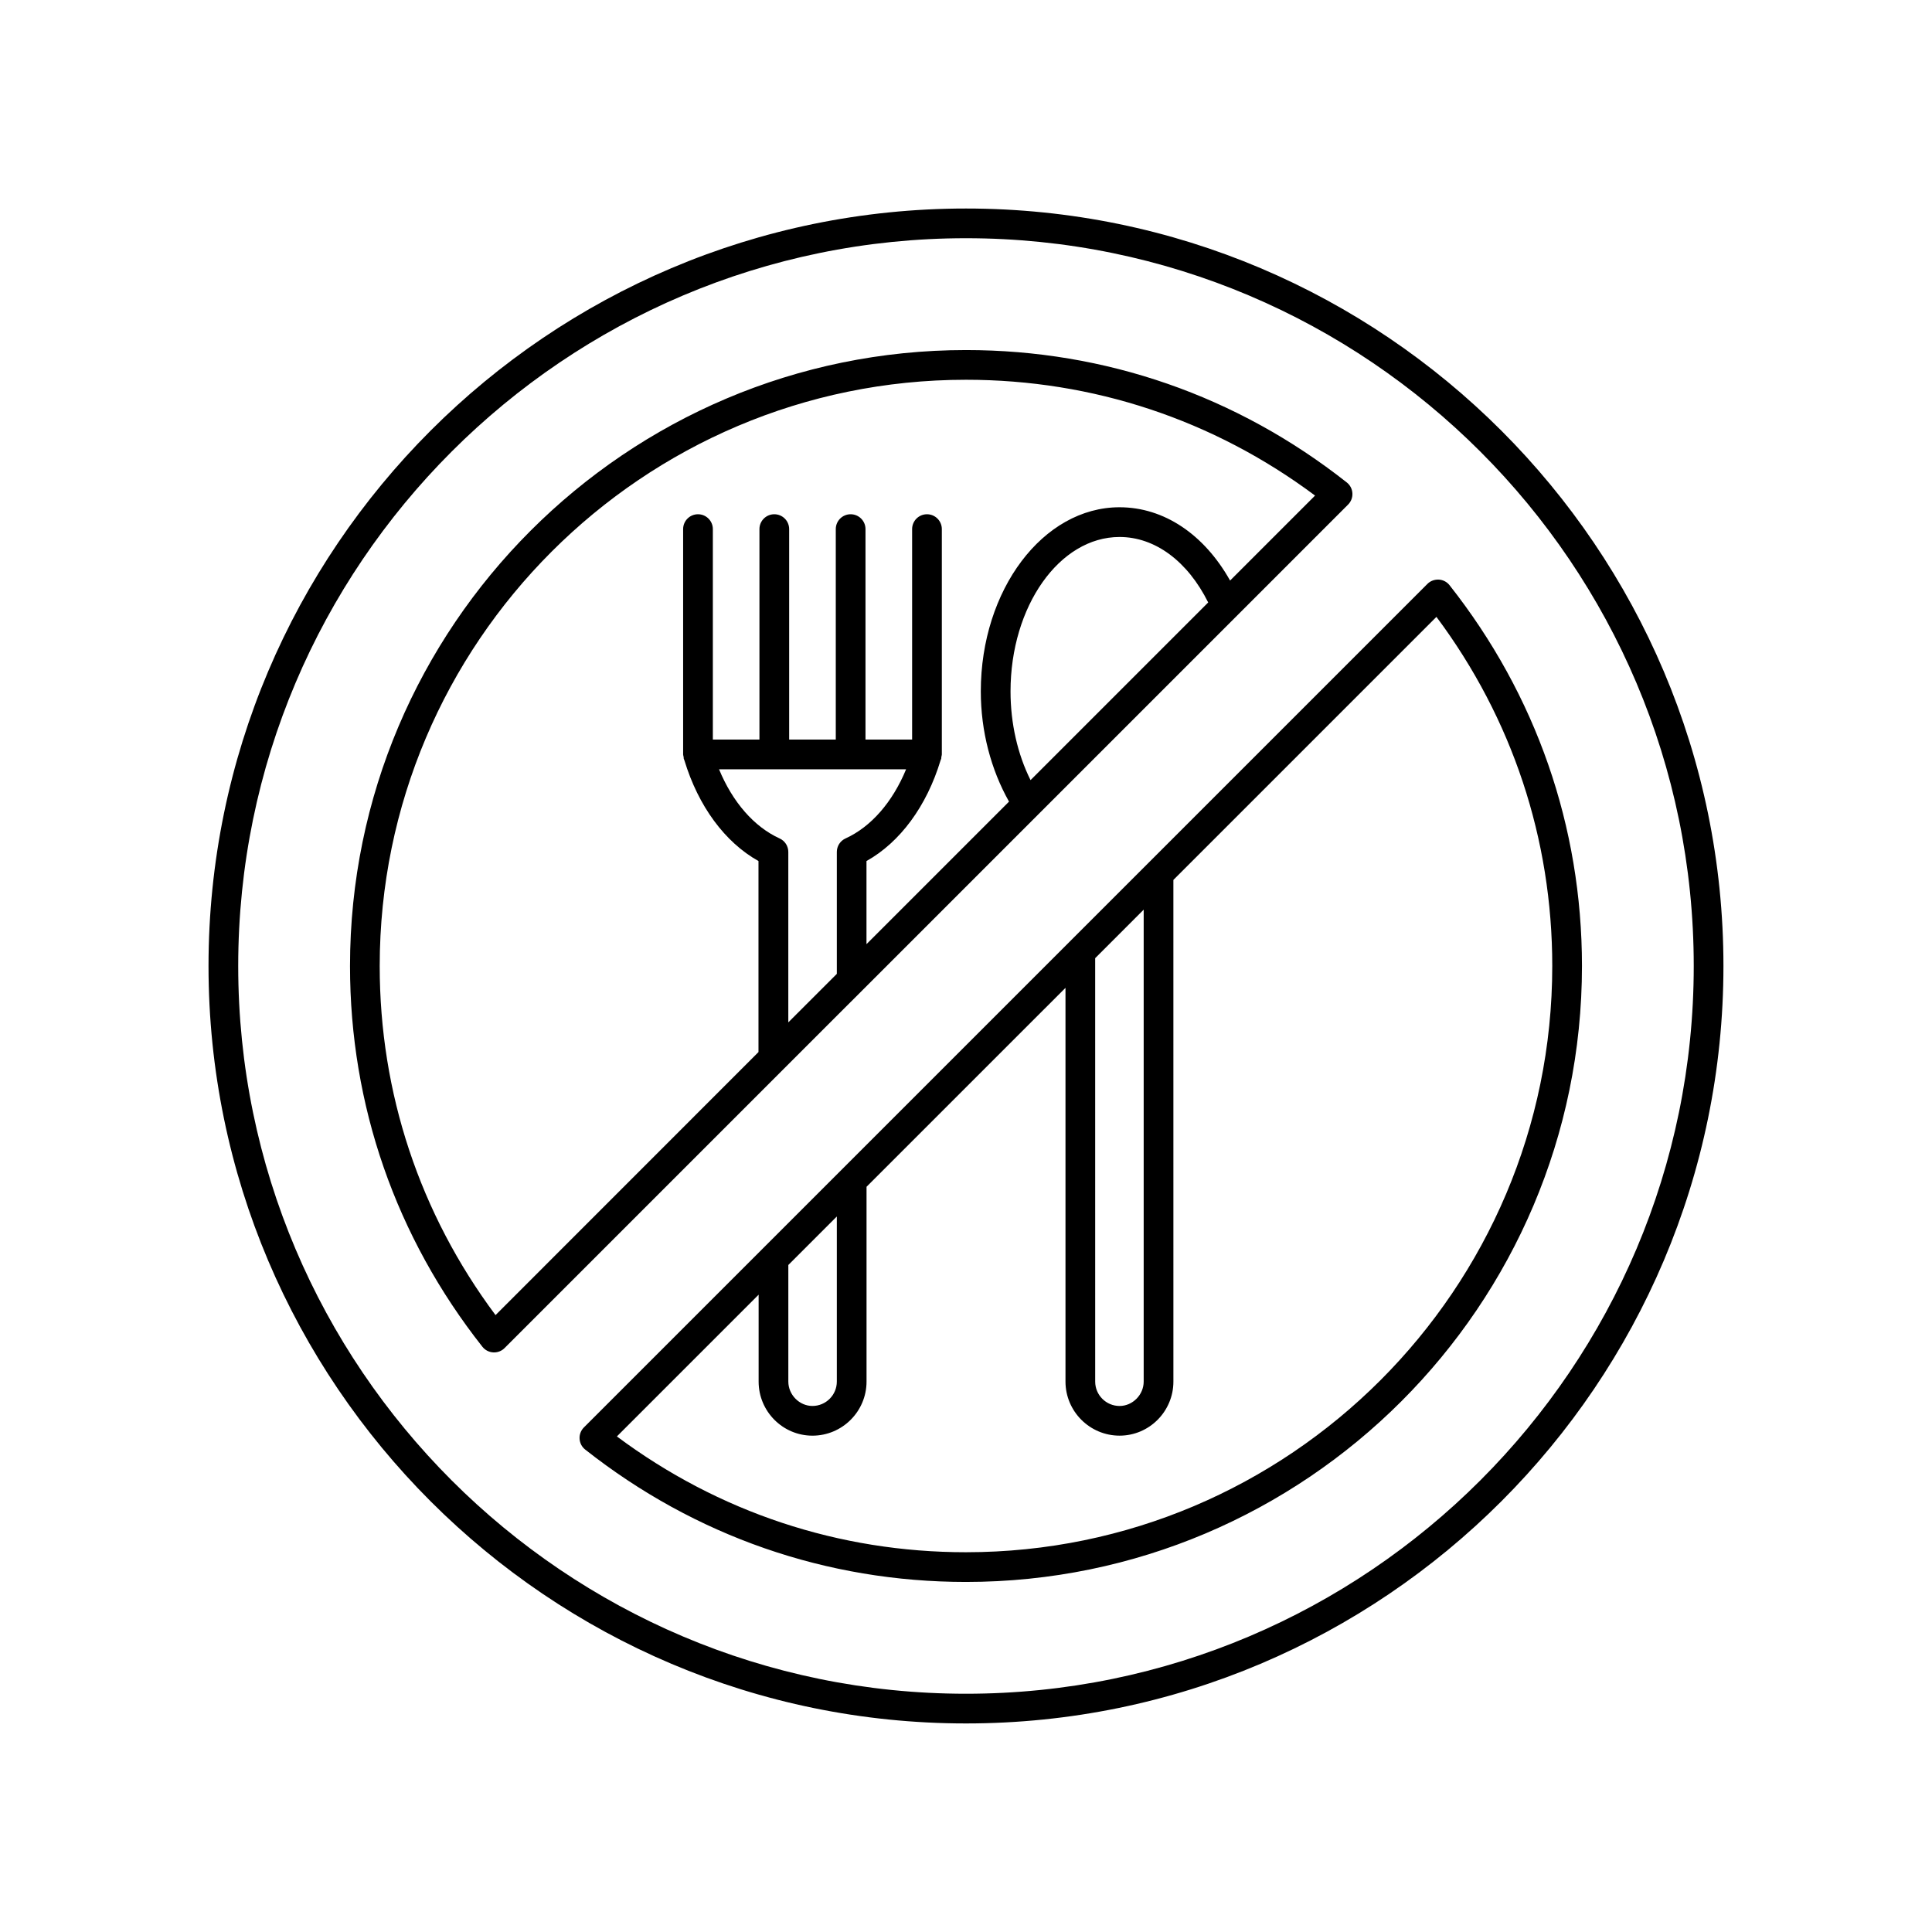
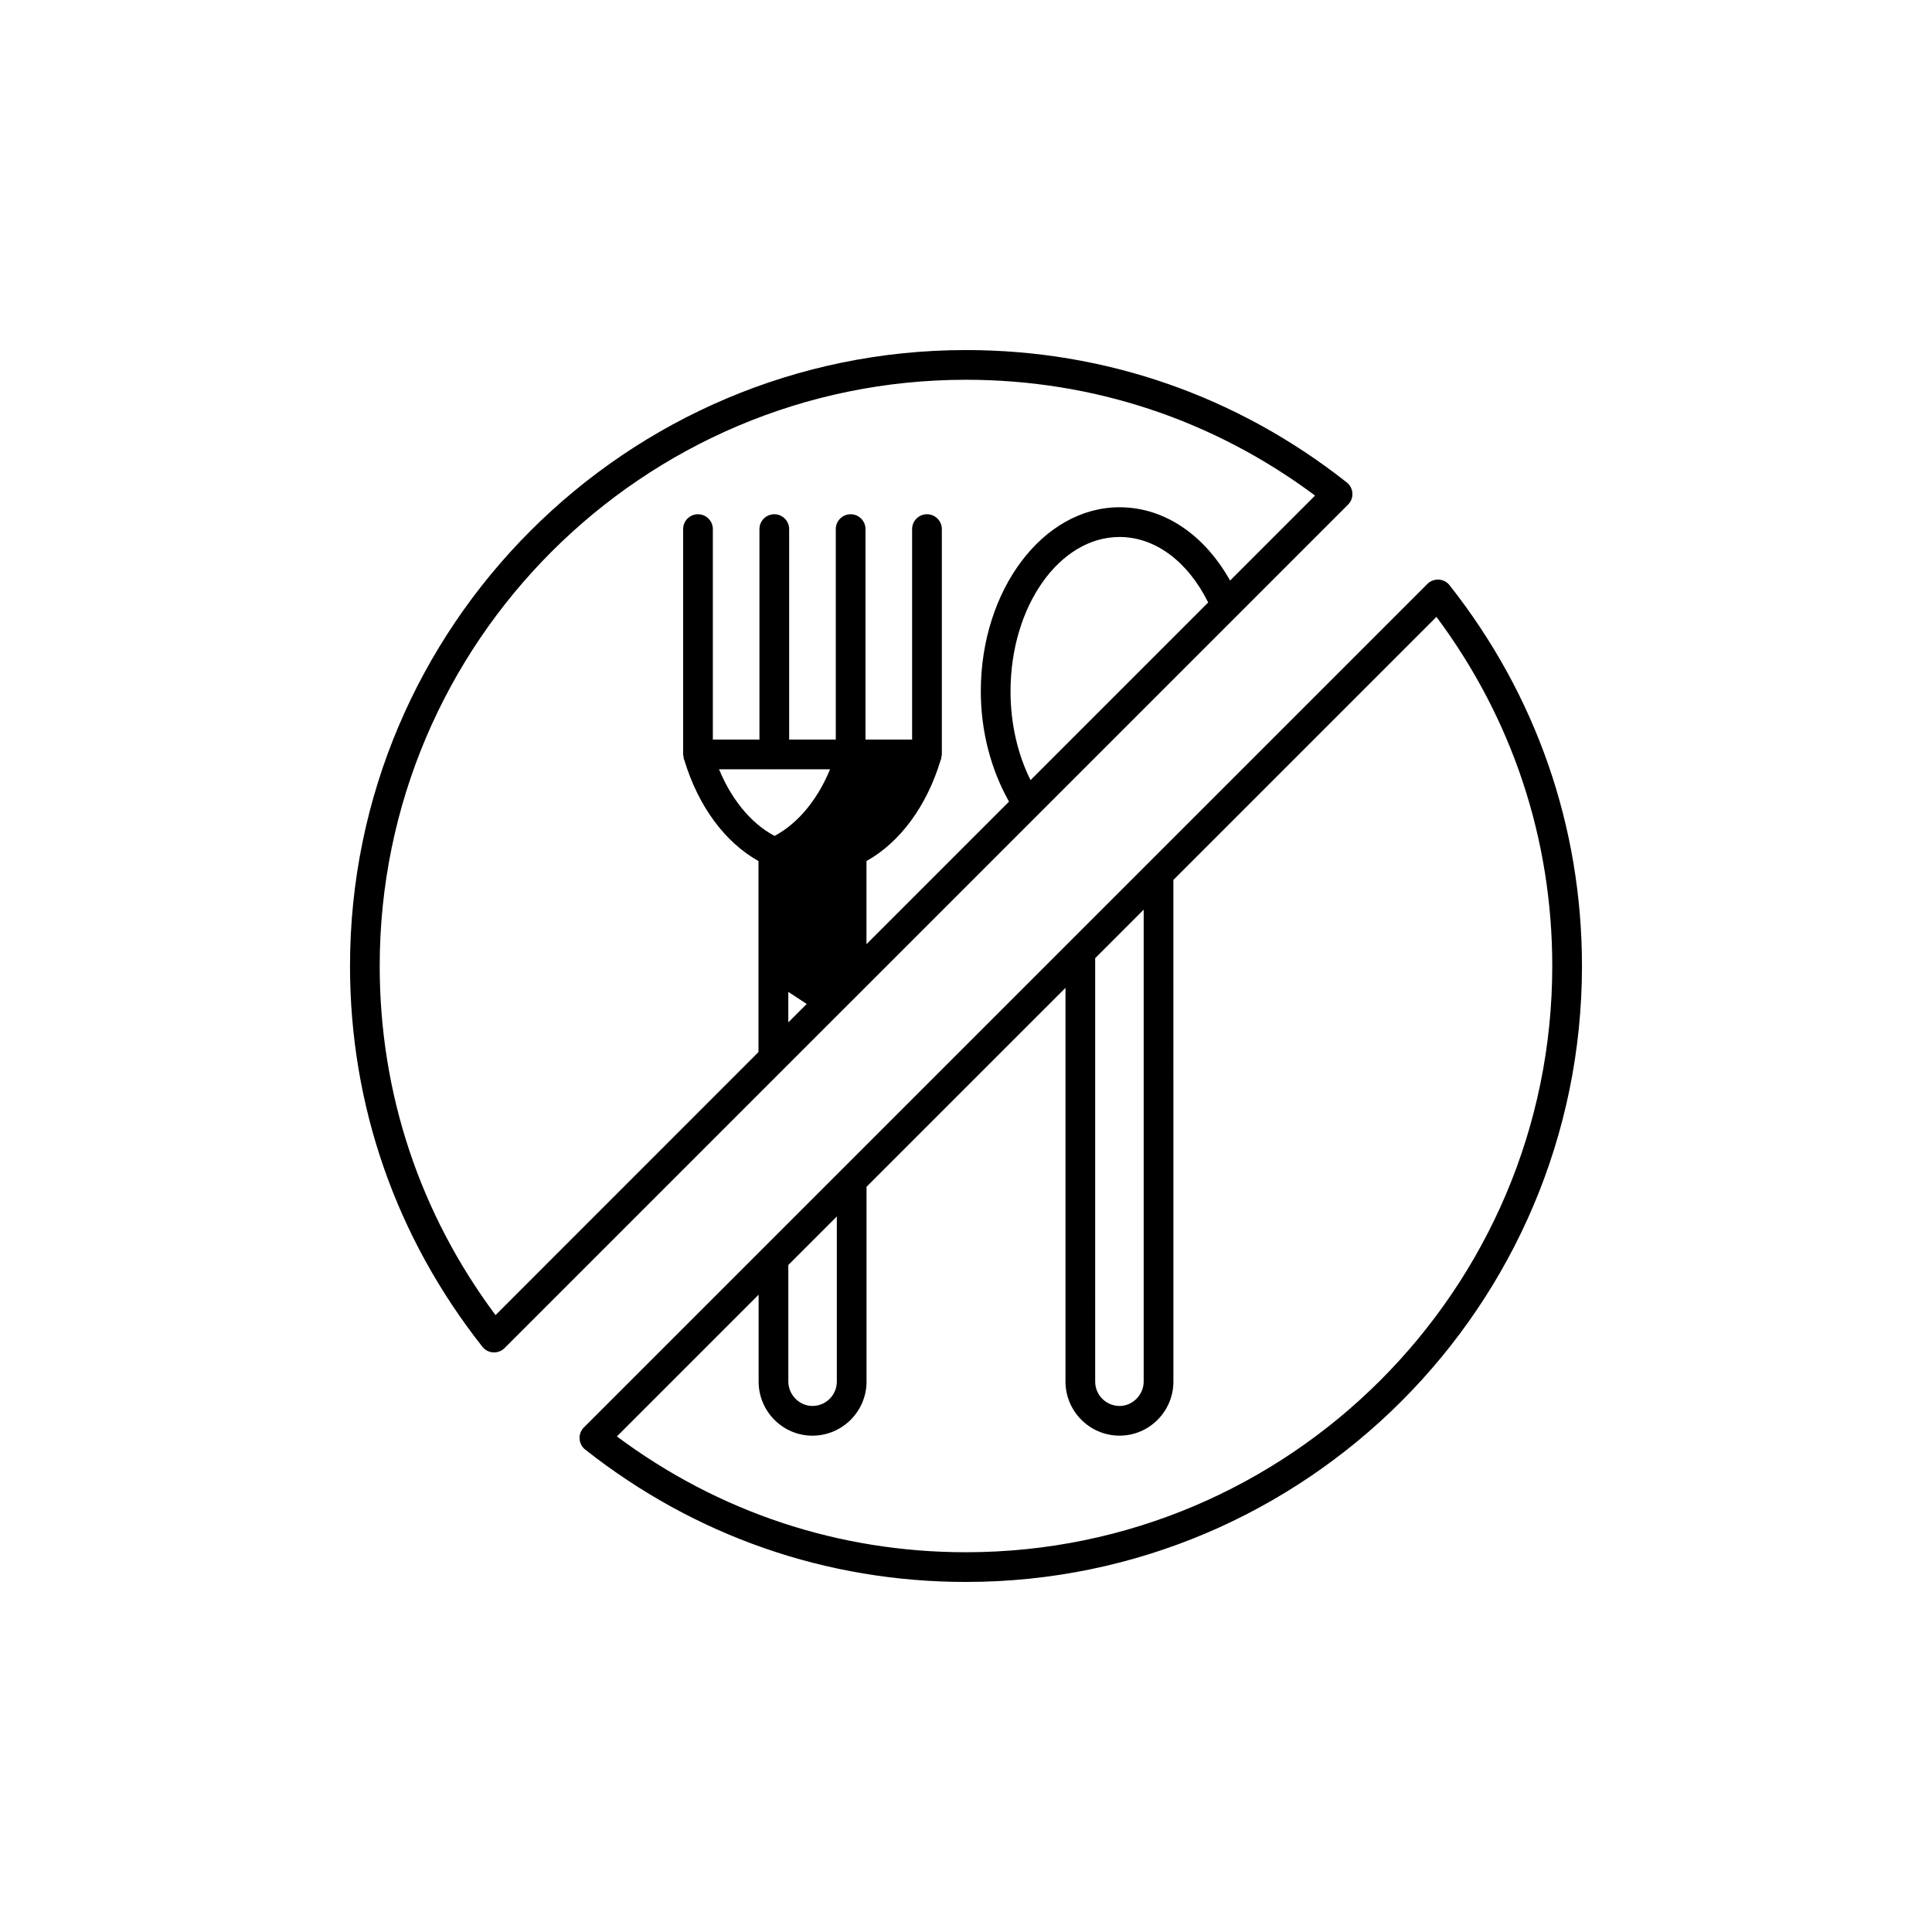
<svg xmlns="http://www.w3.org/2000/svg" fill="#000000" width="800px" height="800px" version="1.1" viewBox="144 144 512 512">
  <g>
-     <path d="m372.48 406.5s0.004-0.004 0.004-0.008l46.555-46.555s0.004 0 0.004-0.004l82.211-82.211c0.793-0.797 1.215-1.891 1.145-3.012-0.062-1.121-0.605-2.164-1.492-2.859-29.086-22.953-63.98-35.082-100.91-35.082-90.004 0-163.24 73.227-163.24 163.23 0 36.922 12.133 71.82 35.086 100.91 0.699 0.883 1.738 1.426 2.859 1.488 0.078 0.004 0.152 0.008 0.23 0.008 1.039 0 2.043-0.41 2.781-1.152l88.504-88.504zm-14.691 3.559-4.879 4.879v-45.16c0-1.543-0.898-2.945-2.305-3.582-6.781-3.086-12.461-9.633-16.051-18.324h14.629c0.012 0 0.023 0.008 0.039 0.008 0.012 0 0.023-0.008 0.039-0.008h20.148c0.012 0 0.023 0.008 0.039 0.008 0.012 0 0.023-0.008 0.039-0.008h14.637c-3.59 8.691-9.27 15.238-16.051 18.324-1.406 0.637-2.305 2.043-2.305 3.582v32.309zm54.012-82.832c0-22.562 12.961-40.922 28.891-40.922 9.418 0 18.059 6.438 23.492 17.355l-47.078 47.078c-3.441-6.883-5.305-15.059-5.305-23.512zm-136.48 165.29c-20.102-26.965-30.695-58.852-30.695-92.516 0-85.664 69.695-155.36 155.36-155.36 33.672 0 65.559 10.594 92.52 30.691l-22.52 22.52c-6.879-12.25-17.523-19.422-29.301-19.422-20.273 0-36.762 21.891-36.762 48.793 0 10.602 2.719 20.781 7.477 29.215l-37.773 37.773v-22.023c8.906-4.981 15.949-14.547 19.621-26.656 0.023-0.051 0.039-0.102 0.059-0.156 0.035-0.117 0.094-0.215 0.129-0.336 0.039-0.137 0-0.277 0.023-0.418 0.043-0.23 0.137-0.441 0.137-0.684v-59.719c0-2.176-1.762-3.938-3.938-3.938s-3.938 1.762-3.938 3.938v55.777h-12.355v-55.777c0-2.176-1.762-3.938-3.938-3.938s-3.938 1.762-3.938 3.938v55.777h-12.355v-55.777c0-2.176-1.762-3.938-3.938-3.938s-3.938 1.762-3.938 3.938v55.777h-12.348v-55.777c0-2.176-1.762-3.938-3.938-3.938s-3.938 1.762-3.938 3.938v59.719c0 0.242 0.094 0.453 0.137 0.684 0.027 0.141-0.016 0.281 0.023 0.418 0.035 0.117 0.094 0.215 0.129 0.336 0.02 0.051 0.035 0.105 0.059 0.156 3.676 12.109 10.715 21.676 19.621 26.656v50.621z" />
-     <path d="m400 199.26c-110.69 0-200.74 90.051-200.74 200.74 0 110.68 90.051 200.73 200.74 200.73 110.68 0 200.73-90.051 200.73-200.73 0-110.69-90.051-200.74-200.73-200.74zm0 393.6c-106.35 0-192.87-86.52-192.87-192.86 0-106.35 86.516-192.87 192.87-192.87 106.35 0 192.86 86.52 192.86 192.87 0 106.34-86.516 192.86-192.86 192.86z" />
+     <path d="m372.48 406.5s0.004-0.004 0.004-0.008l46.555-46.555s0.004 0 0.004-0.004l82.211-82.211c0.793-0.797 1.215-1.891 1.145-3.012-0.062-1.121-0.605-2.164-1.492-2.859-29.086-22.953-63.98-35.082-100.91-35.082-90.004 0-163.24 73.227-163.24 163.23 0 36.922 12.133 71.82 35.086 100.91 0.699 0.883 1.738 1.426 2.859 1.488 0.078 0.004 0.152 0.008 0.23 0.008 1.039 0 2.043-0.41 2.781-1.152l88.504-88.504zm-14.691 3.559-4.879 4.879v-45.16c0-1.543-0.898-2.945-2.305-3.582-6.781-3.086-12.461-9.633-16.051-18.324h14.629c0.012 0 0.023 0.008 0.039 0.008 0.012 0 0.023-0.008 0.039-0.008c0.012 0 0.023 0.008 0.039 0.008 0.012 0 0.023-0.008 0.039-0.008h14.637c-3.59 8.691-9.27 15.238-16.051 18.324-1.406 0.637-2.305 2.043-2.305 3.582v32.309zm54.012-82.832c0-22.562 12.961-40.922 28.891-40.922 9.418 0 18.059 6.438 23.492 17.355l-47.078 47.078c-3.441-6.883-5.305-15.059-5.305-23.512zm-136.48 165.29c-20.102-26.965-30.695-58.852-30.695-92.516 0-85.664 69.695-155.36 155.36-155.36 33.672 0 65.559 10.594 92.52 30.691l-22.52 22.52c-6.879-12.25-17.523-19.422-29.301-19.422-20.273 0-36.762 21.891-36.762 48.793 0 10.602 2.719 20.781 7.477 29.215l-37.773 37.773v-22.023c8.906-4.981 15.949-14.547 19.621-26.656 0.023-0.051 0.039-0.102 0.059-0.156 0.035-0.117 0.094-0.215 0.129-0.336 0.039-0.137 0-0.277 0.023-0.418 0.043-0.23 0.137-0.441 0.137-0.684v-59.719c0-2.176-1.762-3.938-3.938-3.938s-3.938 1.762-3.938 3.938v55.777h-12.355v-55.777c0-2.176-1.762-3.938-3.938-3.938s-3.938 1.762-3.938 3.938v55.777h-12.355v-55.777c0-2.176-1.762-3.938-3.938-3.938s-3.938 1.762-3.938 3.938v55.777h-12.348v-55.777c0-2.176-1.762-3.938-3.938-3.938s-3.938 1.762-3.938 3.938v59.719c0 0.242 0.094 0.453 0.137 0.684 0.027 0.141-0.016 0.281 0.023 0.418 0.035 0.117 0.094 0.215 0.129 0.336 0.02 0.051 0.035 0.105 0.059 0.156 3.676 12.109 10.715 21.676 19.621 26.656v50.621z" />
    <path d="m528.15 299.09c-0.699-0.887-1.734-1.426-2.859-1.492-1.152-0.043-2.223 0.352-3.012 1.145l-88.504 88.504-6.262 6.258s-0.004 0.004-0.004 0.008l-79.008 79.008-2.309 2.305v0.004l-47.453 47.453c-0.793 0.797-1.215 1.891-1.145 3.012 0.062 1.121 0.605 2.164 1.492 2.859 29.09 22.949 63.98 35.078 100.91 35.078 90.004 0 163.24-73.227 163.24-163.23-0.004-36.922-12.133-71.816-35.09-100.91zm-81.062 85.977v125.07c0 3.5-2.93 6.461-6.387 6.461-3.566 0-6.465-2.898-6.465-6.461l-0.004-112.21 7.973-7.973zm-81.32 81.316v43.75c0 3.562-2.898 6.461-6.465 6.461-3.461 0-6.387-2.961-6.387-6.461v-30.898zm34.234 88.977c-33.672 0-65.559-10.594-92.52-30.691l37.562-37.562v23.027c0 7.902 6.394 14.332 14.262 14.332 7.902 0 14.336-6.43 14.336-14.332v-51.625l52.723-52.719v104.34c0 7.902 6.434 14.332 14.336 14.332 7.863 0 14.262-6.43 14.262-14.332l-0.004-132.94 69.711-69.711c20.102 26.965 30.695 58.855 30.695 92.52 0 85.664-69.695 155.36-155.36 155.36z" />
  </g>
</svg>